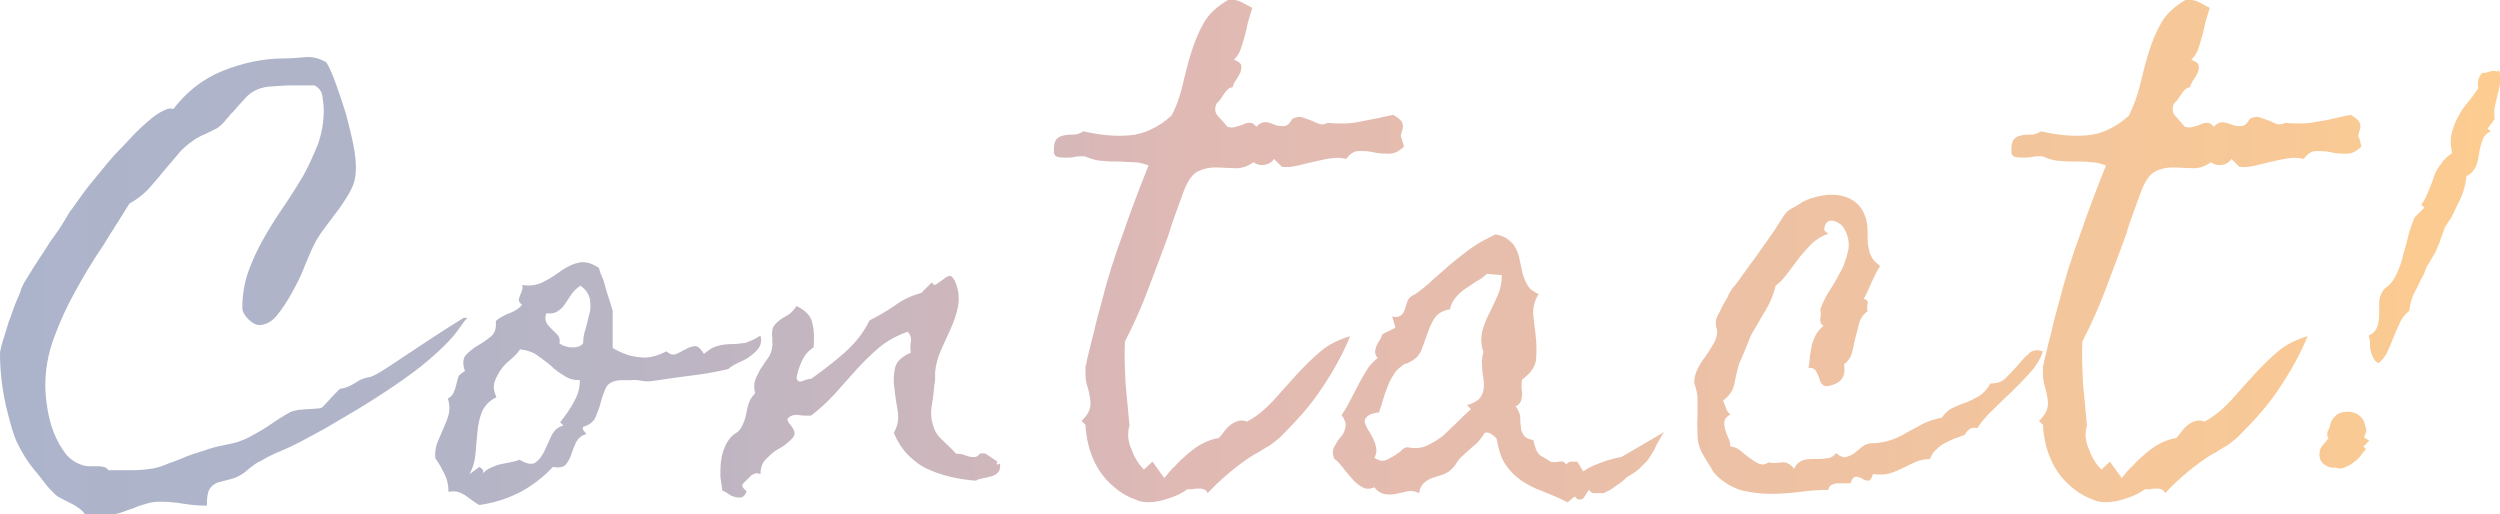
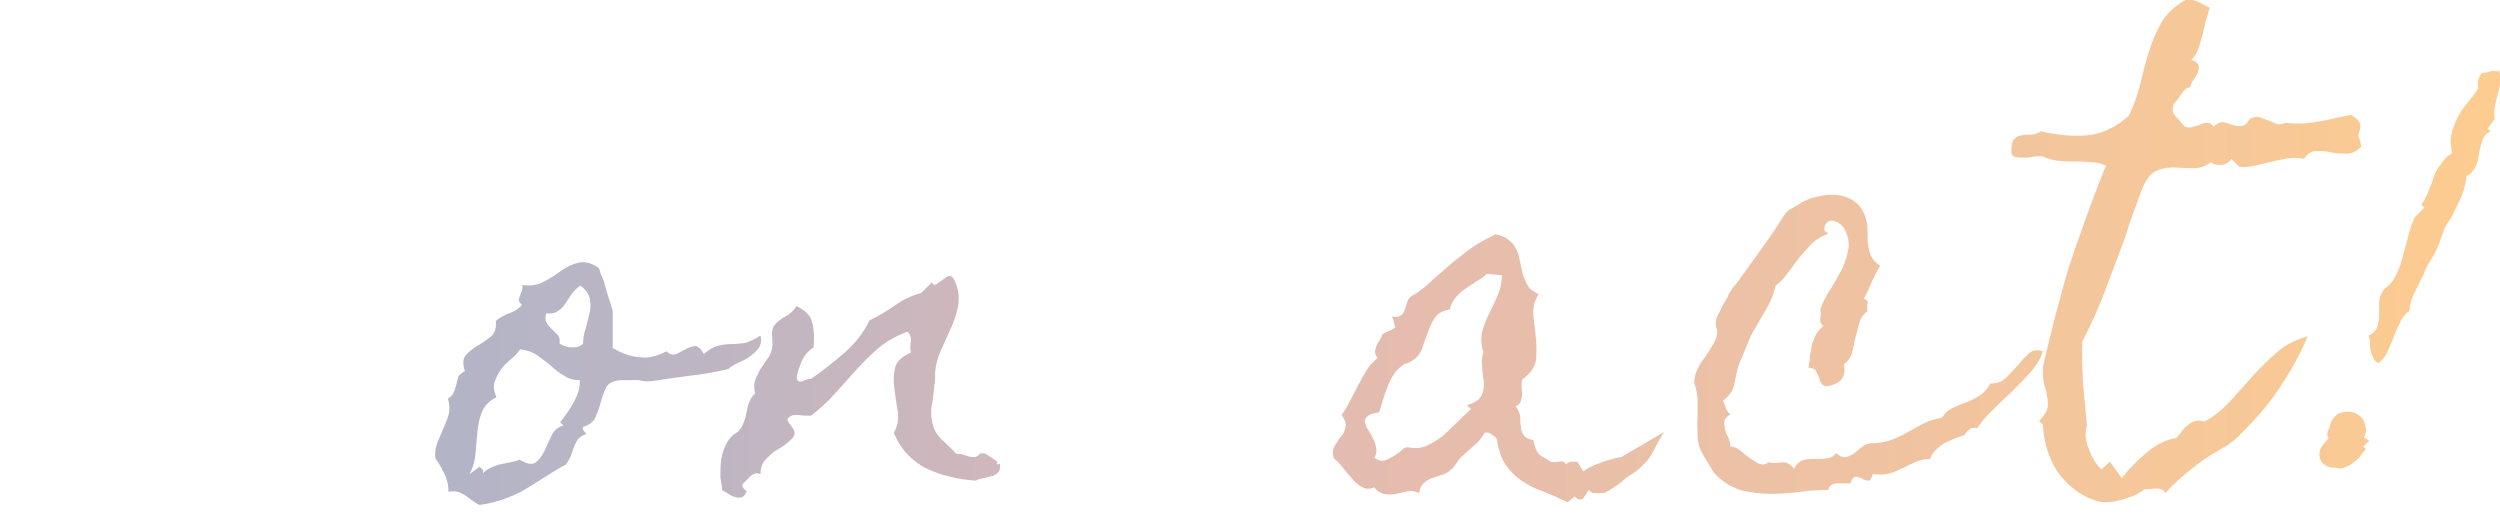
<svg xmlns="http://www.w3.org/2000/svg" version="1.1" id="レイヤー_1" x="0px" y="0px" width="380.7px" height="78.3px" viewBox="0 0 380.7 78.3" style="enable-background:new 0 0 380.7 78.3;" xml:space="preserve">
  <style type="text/css">

	.st0{fill:url(#SVGID_1_);}
	.st1{fill:url(#SVGID_2_);}
	.st2{fill:url(#SVGID_3_);}
	.st3{fill:url(#SVGID_4_);}
	.st4{fill:url(#SVGID_5_);}
	.st5{fill:url(#SVGID_6_);}
	.st6{fill:url(#SVGID_7_);}
	.st7{fill:url(#SVGID_8_);}

</style>
  <g>
    <g>
      <linearGradient id="SVGID_1_" gradientUnits="userSpaceOnUse" x1="380.721" y1="39.147" x2="0" y2="39.147">
        <stop offset="0" style="stop-color:#FDCC90" />
        <stop offset="0.526" style="stop-color:#E0B9B4" />
        <stop offset="0.613" style="stop-color:#CEB7BC" />
        <stop offset="0.736" style="stop-color:#BBB5C4" />
        <stop offset="0.864" style="stop-color:#B0B4C9" />
        <stop offset="0.999" style="stop-color:#ACB4CB" />
        <stop offset="1" style="stop-color:#ACB4CB" />
      </linearGradient>
-       <path class="st0" d="M69.1,51.1c-1,1.2-2.3,2.4-3.8,3.7c-1.5,1.3-3.3,2.6-5.2,3.9c-1.9,1.3-3.8,2.5-5.6,3.6    c-1.9,1.1-3.6,2.1-5.1,3c-1.6,0.9-2.8,1.5-3.7,2c-1,0.5-2,1-3,1.4c-1,0.4-2,0.9-3,1.5c-0.5,0.2-0.9,0.5-1.3,0.8    c-0.4,0.3-0.8,0.6-1.1,0.9c-0.8,0.6-1.5,0.9-2.3,1.1s-1.3,0.3-1.9,0.5c-0.5,0.2-0.9,0.5-1.2,1s-0.4,1.3-0.4,2.5    c-1.2,0-2.4-0.1-3.6-0.3c-1.2-0.2-2.3-0.3-3.5-0.3c-0.8,0-1.5,0.1-2.1,0.3c-0.7,0.2-1.4,0.4-2,0.7c-0.7,0.2-1.4,0.5-2,0.7    c-0.7,0.2-1.4,0.3-2.1,0.3h-3.2c-0.3-0.5-0.7-0.8-1.1-1.1c-0.4-0.3-0.8-0.5-1.2-0.7c-0.4-0.2-0.8-0.4-1.2-0.6    c-0.4-0.2-0.8-0.4-1.2-0.8c-0.5-0.5-1.1-1.1-1.6-1.8s-1.1-1.4-1.6-2c-0.9-1.1-1.7-2.4-2.4-3.8S1.6,64.5,1.2,63    c-0.4-1.5-0.7-3.1-0.9-4.6C0.1,56.8,0,55.3,0,53.9c0-0.3,0.1-0.9,0.4-1.9c0.3-0.9,0.6-1.9,0.9-2.9c0.4-1,0.7-2,1.1-3    c0.4-0.9,0.7-1.6,0.8-2c0-0.1,0.2-0.5,0.5-1.1c0.4-0.6,0.8-1.3,1.3-2.1c0.5-0.8,1.1-1.7,1.7-2.6c0.6-1,1.2-1.9,1.8-2.7    s1.1-1.6,1.5-2.3c0.4-0.7,0.7-1.2,0.9-1.4c0.3-0.4,0.8-1.1,1.5-2.1c0.7-1,1.6-2.1,2.6-3.3c1-1.2,2-2.5,3.2-3.7s2.2-2.4,3.3-3.4    c1.1-1,2-1.8,2.9-2.3c0.9-0.5,1.5-0.7,2-0.5c2-2.6,4.5-4.6,7.5-5.8c3-1.2,6.1-1.9,9.3-1.9c1.1,0,2.2-0.1,3.3-0.2    c1.1-0.1,2.2,0.2,3.2,0.8c0.5,0.8,1,2,1.5,3.4c0.5,1.4,1,2.9,1.5,4.5c0.4,1.6,0.8,3.1,1.1,4.6s0.4,2.7,0.4,3.6    c0,1.1-0.2,2.2-0.7,3.2s-1.1,1.9-1.8,2.9c-0.7,0.9-1.4,1.9-2.1,2.8c-0.7,0.9-1.3,1.8-1.8,2.8c-0.4,0.8-0.8,1.8-1.4,3.2    c-0.5,1.4-1.2,2.7-1.9,4s-1.5,2.5-2.3,3.5s-1.8,1.5-2.7,1.5c-0.5,0-1.1-0.3-1.7-0.9c-0.6-0.6-0.9-1.2-0.9-1.7    c0-1.9,0.3-3.8,0.9-5.5c0.6-1.7,1.4-3.4,2.3-5c0.9-1.6,1.9-3.2,3-4.8c1.1-1.6,2.1-3.2,3-4.7c0.9-1.6,1.6-3.2,2.3-4.9    c0.6-1.7,0.9-3.4,0.9-5.2c0-0.7-0.1-1.4-0.2-2.1c-0.1-0.8-0.5-1.3-1.2-1.7h-3.2c-1.2,0-2.5,0.1-3.9,0.2c-1.4,0.2-2.5,0.7-3.4,1.7    c-0.4,0.4-0.7,0.8-1.1,1.2c-0.4,0.4-0.7,0.9-1.1,1.2c-0.1,0.1-0.2,0.2-0.4,0.5c-0.2,0.2-0.4,0.4-0.6,0.7c-0.2,0.2-0.4,0.4-0.6,0.6    c-0.2,0.2-0.4,0.3-0.5,0.4c-0.2,0.1-0.4,0.2-0.6,0.3c-0.2,0.1-0.4,0.2-0.6,0.3c-0.4,0.2-0.8,0.4-1.1,0.5c-0.4,0.2-0.8,0.4-1.1,0.6    c-1,0.7-1.9,1.4-2.6,2.3c-0.8,0.9-1.5,1.8-2.3,2.7c-0.7,0.9-1.5,1.8-2.3,2.7c-0.8,0.8-1.7,1.5-2.8,2.1c-1.2,2-2.6,4.1-4,6.4    c-1.5,2.2-2.9,4.5-4.2,6.9c-1.3,2.3-2.4,4.7-3.3,7.2c-0.9,2.4-1.3,4.9-1.3,7.2c0,1,0.1,2.1,0.3,3.4c0.2,1.3,0.5,2.5,1,3.8    c0.5,1.2,1.1,2.3,1.8,3.2c0.7,0.9,1.7,1.5,2.8,1.8c0.3,0.1,0.7,0.1,1,0.1c0.4,0,0.7,0,1,0c0.3,0,0.6,0,0.9,0.1    c0.3,0,0.6,0.2,0.8,0.5h3.9c0.9,0,1.7-0.1,2.5-0.2c0.7-0.1,1.5-0.3,2.2-0.6c0.7-0.3,1.4-0.5,2.1-0.8c0.7-0.3,1.5-0.6,2.3-0.9    c0.5-0.1,0.9-0.3,1.3-0.4c0.4-0.1,0.8-0.3,1.2-0.4c1-0.3,2-0.5,3-0.7c1-0.2,1.9-0.5,2.9-1c1.1-0.6,2.2-1.2,3.2-1.9    c1-0.7,2.1-1.4,3.2-2c0.3-0.1,0.7-0.2,1.2-0.3c0.5,0,1-0.1,1.5-0.1c0.5,0,1-0.1,1.4-0.1c0.4,0,0.8-0.2,0.9-0.4    c0.4-0.4,0.8-0.9,1.2-1.3c0.4-0.4,0.8-0.9,1.3-1.3c0.8-0.1,1.5-0.4,2.3-0.9c0.7-0.5,1.5-0.8,2.3-0.9c0.2-0.1,0.5-0.2,0.7-0.3    c0.2-0.1,0.4-0.2,0.7-0.4c0.7-0.4,1.3-0.8,1.9-1.2c0.6-0.4,1.2-0.8,1.8-1.2c3-2,6-4,9.1-5.9h0.6C70.6,48.9,70.1,49.9,69.1,51.1z" />
      <linearGradient id="SVGID_2_" gradientUnits="userSpaceOnUse" x1="380.721" y1="39.147" x2="0" y2="39.147">
        <stop offset="0" style="stop-color:#FDCC90" />
        <stop offset="0.526" style="stop-color:#E0B9B4" />
        <stop offset="0.613" style="stop-color:#CEB7BC" />
        <stop offset="0.736" style="stop-color:#BBB5C4" />
        <stop offset="0.864" style="stop-color:#B0B4C9" />
        <stop offset="0.999" style="stop-color:#ACB4CB" />
        <stop offset="1" style="stop-color:#ACB4CB" />
      </linearGradient>
-       <path class="st1" d="M115.8,51.1c0.2,0.7,0.1,1.3-0.2,1.8c-0.3,0.5-0.8,0.9-1.3,1.3c-0.5,0.4-1.1,0.7-1.8,1    c-0.6,0.3-1.2,0.6-1.6,1c-2.1,0.5-4,0.8-5.7,1c-1.7,0.2-3.6,0.5-5.7,0.8c-0.6,0.1-1.2,0.1-1.7,0c-0.5-0.1-1.1-0.2-1.7-0.1    c-0.3,0-0.6,0-0.9,0c-0.3,0-0.6,0-0.8,0c-1.1,0.1-1.8,0.5-2.1,1.1c-0.3,0.6-0.6,1.4-0.8,2.2c-0.2,0.8-0.5,1.6-0.8,2.3    c-0.3,0.7-0.9,1.2-1.9,1.5c-0.1,0.2-0.1,0.4,0.1,0.6c0.2,0.2,0.3,0.4,0.4,0.5c-0.8,0.2-1.3,0.7-1.6,1.3c-0.3,0.6-0.5,1.2-0.7,1.8    c-0.2,0.6-0.5,1.1-0.8,1.5s-1,0.6-2,0.4C82.7,72.7,81,74,79.1,75c-2,1-4,1.6-6.1,1.9c-0.4-0.2-0.7-0.4-1.1-0.7s-0.7-0.5-1.1-0.8    c-0.4-0.2-0.7-0.4-1.1-0.5c-0.4-0.1-0.9-0.1-1.4,0c0-1-0.2-1.9-0.6-2.7s-0.8-1.6-1.4-2.4c-0.1-0.8,0-1.6,0.3-2.4    c0.3-0.7,0.6-1.4,0.9-2.1c0.3-0.7,0.6-1.4,0.8-2.1c0.2-0.7,0.2-1.6-0.1-2.5c0.5-0.3,0.8-0.6,0.9-1c0.2-0.4,0.3-0.8,0.4-1.2    c0.1-0.4,0.2-0.8,0.3-1.1s0.5-0.6,1-0.9c-0.4-1.1-0.3-2,0.2-2.5c0.5-0.5,1.1-1,1.8-1.4s1.4-0.9,2-1.4c0.6-0.5,0.8-1.3,0.7-2.3    c0.3-0.3,0.6-0.5,1-0.7c0.4-0.2,0.7-0.4,1.1-0.5c0.4-0.2,0.7-0.3,1-0.5c0.3-0.2,0.6-0.4,0.9-0.8c-0.3-0.2-0.5-0.5-0.5-0.7    c0-0.2,0.1-0.5,0.2-0.7c0.1-0.3,0.2-0.5,0.3-0.8c0.1-0.3,0.1-0.6,0-0.8c1.3,0.2,2.4,0,3.3-0.5c1-0.5,1.9-1.1,2.7-1.7    c0.9-0.6,1.7-1,2.6-1.2c0.9-0.2,1.9,0,3.1,0.8c0.1,0.3,0.2,0.8,0.5,1.4s0.4,1.3,0.6,1.9c0.2,0.7,0.4,1.3,0.6,1.9    c0.2,0.6,0.3,1.1,0.4,1.3c0,0.2,0,0.6,0,1.1c0,0.5,0,1.1,0,1.7c0,0.6,0,1.1,0,1.7c0,0.5,0,0.9,0,1.2c1.4,0.8,2.7,1.3,4.1,1.4    c1.4,0.2,2.7-0.2,4.1-0.9c0.5,0.5,1,0.6,1.5,0.4c0.5-0.2,0.9-0.5,1.4-0.7c0.4-0.3,0.9-0.4,1.4-0.5c0.5,0,0.9,0.4,1.4,1.2    c0.7-0.6,1.3-1,2-1.2c0.7-0.2,1.4-0.3,2.2-0.3c0.7,0,1.5-0.1,2.2-0.2C114.3,51.9,115.1,51.6,115.8,51.1z M88.3,57.9    c-0.9,0-1.7-0.2-2.4-0.7c-0.7-0.4-1.4-0.9-2-1.5c-0.7-0.6-1.4-1.1-2.1-1.6c-0.7-0.5-1.6-0.8-2.6-0.9c-0.4,0.6-0.9,1.1-1.5,1.6    s-1.1,1-1.5,1.6s-0.7,1.2-0.9,1.8c-0.2,0.7-0.1,1.4,0.3,2.3c-1.1,0.5-1.8,1.3-2.2,2.2c-0.4,1-0.6,2-0.7,3.1    c-0.1,1.1-0.2,2.3-0.3,3.4c-0.1,1.1-0.4,2.1-0.9,3l1.5-1.1c0.2,0.1,0.3,0.2,0.5,0.4c0.1,0.2,0.1,0.4,0,0.6    c0.4-0.4,0.8-0.7,1.3-0.9c0.5-0.2,0.9-0.4,1.4-0.5c0.5-0.1,1-0.2,1.5-0.3c0.5-0.1,1-0.2,1.4-0.4c1.2,0.7,2,0.8,2.5,0.4    c0.5-0.4,0.9-0.9,1.3-1.7c0.3-0.7,0.7-1.5,1.1-2.4c0.4-0.8,1-1.3,1.8-1.5l-0.5-0.5c0.8-1,1.5-2,2.1-3.1S88.3,59.2,88.3,57.9z     M88.8,52.3c0-0.7,0.1-1.5,0.4-2.3c0.2-0.8,0.4-1.6,0.6-2.4s0.1-1.5,0-2.2c-0.2-0.7-0.6-1.3-1.4-1.9c-0.5,0.3-0.9,0.7-1.3,1.2    c-0.3,0.5-0.7,1-1,1.5c-0.3,0.5-0.7,0.9-1.2,1.2c-0.4,0.3-1,0.4-1.7,0.3c-0.2,0.6-0.2,1,0,1.4c0.2,0.4,0.5,0.7,0.8,1    c0.3,0.3,0.6,0.6,0.9,0.9c0.3,0.3,0.4,0.8,0.3,1.3c0.2,0.1,0.4,0.3,0.8,0.4c0.3,0.1,0.7,0.2,1,0.2c0.4,0,0.7,0,1-0.1    C88.4,52.7,88.6,52.5,88.8,52.3z" />
+       <path class="st1" d="M115.8,51.1c0.2,0.7,0.1,1.3-0.2,1.8c-0.3,0.5-0.8,0.9-1.3,1.3c-0.5,0.4-1.1,0.7-1.8,1    c-0.6,0.3-1.2,0.6-1.6,1c-2.1,0.5-4,0.8-5.7,1c-1.7,0.2-3.6,0.5-5.7,0.8c-0.6,0.1-1.2,0.1-1.7,0c-0.5-0.1-1.1-0.2-1.7-0.1    c-0.3,0-0.6,0-0.9,0c-0.3,0-0.6,0-0.8,0c-1.1,0.1-1.8,0.5-2.1,1.1c-0.3,0.6-0.6,1.4-0.8,2.2c-0.2,0.8-0.5,1.6-0.8,2.3    c-0.3,0.7-0.9,1.2-1.9,1.5c-0.1,0.2-0.1,0.4,0.1,0.6c0.2,0.2,0.3,0.4,0.4,0.5c-0.8,0.2-1.3,0.7-1.6,1.3c-0.3,0.6-0.5,1.2-0.7,1.8    c-0.2,0.6-0.5,1.1-0.8,1.5C82.7,72.7,81,74,79.1,75c-2,1-4,1.6-6.1,1.9c-0.4-0.2-0.7-0.4-1.1-0.7s-0.7-0.5-1.1-0.8    c-0.4-0.2-0.7-0.4-1.1-0.5c-0.4-0.1-0.9-0.1-1.4,0c0-1-0.2-1.9-0.6-2.7s-0.8-1.6-1.4-2.4c-0.1-0.8,0-1.6,0.3-2.4    c0.3-0.7,0.6-1.4,0.9-2.1c0.3-0.7,0.6-1.4,0.8-2.1c0.2-0.7,0.2-1.6-0.1-2.5c0.5-0.3,0.8-0.6,0.9-1c0.2-0.4,0.3-0.8,0.4-1.2    c0.1-0.4,0.2-0.8,0.3-1.1s0.5-0.6,1-0.9c-0.4-1.1-0.3-2,0.2-2.5c0.5-0.5,1.1-1,1.8-1.4s1.4-0.9,2-1.4c0.6-0.5,0.8-1.3,0.7-2.3    c0.3-0.3,0.6-0.5,1-0.7c0.4-0.2,0.7-0.4,1.1-0.5c0.4-0.2,0.7-0.3,1-0.5c0.3-0.2,0.6-0.4,0.9-0.8c-0.3-0.2-0.5-0.5-0.5-0.7    c0-0.2,0.1-0.5,0.2-0.7c0.1-0.3,0.2-0.5,0.3-0.8c0.1-0.3,0.1-0.6,0-0.8c1.3,0.2,2.4,0,3.3-0.5c1-0.5,1.9-1.1,2.7-1.7    c0.9-0.6,1.7-1,2.6-1.2c0.9-0.2,1.9,0,3.1,0.8c0.1,0.3,0.2,0.8,0.5,1.4s0.4,1.3,0.6,1.9c0.2,0.7,0.4,1.3,0.6,1.9    c0.2,0.6,0.3,1.1,0.4,1.3c0,0.2,0,0.6,0,1.1c0,0.5,0,1.1,0,1.7c0,0.6,0,1.1,0,1.7c0,0.5,0,0.9,0,1.2c1.4,0.8,2.7,1.3,4.1,1.4    c1.4,0.2,2.7-0.2,4.1-0.9c0.5,0.5,1,0.6,1.5,0.4c0.5-0.2,0.9-0.5,1.4-0.7c0.4-0.3,0.9-0.4,1.4-0.5c0.5,0,0.9,0.4,1.4,1.2    c0.7-0.6,1.3-1,2-1.2c0.7-0.2,1.4-0.3,2.2-0.3c0.7,0,1.5-0.1,2.2-0.2C114.3,51.9,115.1,51.6,115.8,51.1z M88.3,57.9    c-0.9,0-1.7-0.2-2.4-0.7c-0.7-0.4-1.4-0.9-2-1.5c-0.7-0.6-1.4-1.1-2.1-1.6c-0.7-0.5-1.6-0.8-2.6-0.9c-0.4,0.6-0.9,1.1-1.5,1.6    s-1.1,1-1.5,1.6s-0.7,1.2-0.9,1.8c-0.2,0.7-0.1,1.4,0.3,2.3c-1.1,0.5-1.8,1.3-2.2,2.2c-0.4,1-0.6,2-0.7,3.1    c-0.1,1.1-0.2,2.3-0.3,3.4c-0.1,1.1-0.4,2.1-0.9,3l1.5-1.1c0.2,0.1,0.3,0.2,0.5,0.4c0.1,0.2,0.1,0.4,0,0.6    c0.4-0.4,0.8-0.7,1.3-0.9c0.5-0.2,0.9-0.4,1.4-0.5c0.5-0.1,1-0.2,1.5-0.3c0.5-0.1,1-0.2,1.4-0.4c1.2,0.7,2,0.8,2.5,0.4    c0.5-0.4,0.9-0.9,1.3-1.7c0.3-0.7,0.7-1.5,1.1-2.4c0.4-0.8,1-1.3,1.8-1.5l-0.5-0.5c0.8-1,1.5-2,2.1-3.1S88.3,59.2,88.3,57.9z     M88.8,52.3c0-0.7,0.1-1.5,0.4-2.3c0.2-0.8,0.4-1.6,0.6-2.4s0.1-1.5,0-2.2c-0.2-0.7-0.6-1.3-1.4-1.9c-0.5,0.3-0.9,0.7-1.3,1.2    c-0.3,0.5-0.7,1-1,1.5c-0.3,0.5-0.7,0.9-1.2,1.2c-0.4,0.3-1,0.4-1.7,0.3c-0.2,0.6-0.2,1,0,1.4c0.2,0.4,0.5,0.7,0.8,1    c0.3,0.3,0.6,0.6,0.9,0.9c0.3,0.3,0.4,0.8,0.3,1.3c0.2,0.1,0.4,0.3,0.8,0.4c0.3,0.1,0.7,0.2,1,0.2c0.4,0,0.7,0,1-0.1    C88.4,52.7,88.6,52.5,88.8,52.3z" />
      <linearGradient id="SVGID_3_" gradientUnits="userSpaceOnUse" x1="380.721" y1="39.147" x2="0" y2="39.147">
        <stop offset="0" style="stop-color:#FDCC90" />
        <stop offset="0.526" style="stop-color:#E0B9B4" />
        <stop offset="0.613" style="stop-color:#CEB7BC" />
        <stop offset="0.736" style="stop-color:#BBB5C4" />
        <stop offset="0.864" style="stop-color:#B0B4C9" />
        <stop offset="0.999" style="stop-color:#ACB4CB" />
        <stop offset="1" style="stop-color:#ACB4CB" />
      </linearGradient>
      <path class="st2" d="M152.3,70.6c0,0.6,0,1-0.3,1.3c-0.2,0.3-0.6,0.5-0.9,0.6c-0.4,0.1-0.8,0.2-1.3,0.3c-0.5,0.1-0.9,0.2-1.2,0.4    c-1.4-0.1-2.7-0.3-3.9-0.6c-1.3-0.3-2.4-0.7-3.5-1.2c-1.1-0.5-2.1-1.3-2.9-2.1c-0.9-0.9-1.6-2-2.2-3.4c0.6-1,0.8-2.1,0.6-3.3    c-0.2-1.2-0.4-2.4-0.5-3.5c-0.2-1.1-0.1-2.2,0.1-3.1c0.2-0.9,1-1.7,2.4-2.3c-0.1-0.5-0.1-1.1,0-1.7c0.1-0.6-0.1-1.1-0.5-1.5    c-1.6,0.6-3.1,1.4-4.3,2.4c-1.2,1-2.4,2.2-3.5,3.4c-1.1,1.2-2.2,2.5-3.3,3.7c-1.1,1.2-2.3,2.3-3.6,3.3c-0.6,0-1.3,0-1.9-0.1    c-0.7-0.1-1.3,0.1-1.7,0.6c0,0.3,0.2,0.6,0.4,0.8c0.2,0.2,0.3,0.5,0.5,0.7c0.1,0.2,0.2,0.5,0.2,0.7c0,0.3-0.2,0.6-0.5,0.9    c-0.5,0.5-1,0.9-1.5,1.2c-0.5,0.3-1.1,0.6-1.5,1s-0.9,0.8-1.2,1.2c-0.3,0.5-0.5,1.1-0.5,1.9c-0.3-0.1-0.5-0.2-0.8-0.1    s-0.5,0.2-0.7,0.4c-0.2,0.2-0.4,0.4-0.6,0.6c-0.2,0.2-0.4,0.4-0.6,0.6c-0.1,0.2-0.1,0.4,0.1,0.6c0.1,0.2,0.3,0.3,0.5,0.5    c-0.2,0.5-0.4,0.8-0.7,0.9c-0.3,0.1-0.6,0.1-1,0c-0.4-0.1-0.7-0.2-1.1-0.5s-0.7-0.4-0.9-0.5c-0.1-0.6-0.2-1.3-0.3-2.1    c0-0.8,0-1.6,0.1-2.4c0.1-0.8,0.3-1.5,0.6-2.2s0.7-1.3,1.3-1.8c0.2-0.1,0.3-0.2,0.4-0.3c0.1,0,0.2-0.1,0.4-0.3    c0.4-0.4,0.6-0.9,0.8-1.4s0.3-1,0.4-1.5c0.1-0.5,0.2-1,0.4-1.5c0.2-0.5,0.5-0.9,0.9-1.3c-0.2-0.7-0.2-1.4,0-2    c0.2-0.6,0.5-1.1,0.8-1.7c0.4-0.5,0.7-1.1,1.1-1.6c0.4-0.5,0.6-1.1,0.7-1.8c0-0.2,0.1-0.5,0-0.7c0-0.2,0-0.4,0-0.7    c-0.1-0.7,0-1.3,0.2-1.7c0.3-0.4,0.6-0.7,1-1c0.4-0.3,0.8-0.5,1.3-0.8c0.4-0.3,0.8-0.7,1.2-1.3c1.4,0.7,2.2,1.5,2.4,2.6    c0.3,1.1,0.3,2.3,0.2,3.7c-0.8,0.5-1.4,1.2-1.8,2.1s-0.7,1.8-0.8,2.6c0.1,0.3,0.2,0.4,0.4,0.5c0.2,0,0.4,0,0.6-0.1    s0.4-0.2,0.6-0.2c0.2-0.1,0.4-0.1,0.6-0.1c1.7-1.2,3.4-2.5,5-3.9c1.7-1.5,3-3.1,3.9-5c1.4-0.7,2.6-1.4,3.9-2.3    c1.2-0.9,2.6-1.5,4-1.9l1.6-1.6c0.2,0.4,0.5,0.5,0.8,0.2c0.3-0.2,0.7-0.5,1-0.7c0.3-0.3,0.6-0.4,0.9-0.5c0.3,0,0.6,0.3,0.9,1    c0.5,1.2,0.6,2.4,0.4,3.6c-0.2,1.1-0.6,2.3-1.1,3.4c-0.5,1.1-1,2.2-1.5,3.3c-0.5,1.1-0.8,2.3-0.9,3.4c0,0.3,0,0.6,0,0.9    c0,0.3,0,0.6-0.1,0.9c-0.1,1-0.2,2.1-0.4,3.2c-0.2,1.1-0.1,2.2,0.2,3.1c0.2,0.8,0.7,1.6,1.5,2.3c0.7,0.7,1.4,1.3,2,2    c0.3,0,0.7,0,1,0.1c0.3,0.1,0.6,0.2,0.9,0.3c0.3,0.1,0.6,0.1,0.9,0.1c0.3,0,0.6-0.2,0.8-0.5c0.3-0.1,0.6-0.1,0.9,0    c0.3,0.2,0.6,0.4,0.9,0.6c0.3,0.2,0.6,0.4,0.9,0.6C151.6,70.8,151.9,70.8,152.3,70.6z" />
      <linearGradient id="SVGID_4_" gradientUnits="userSpaceOnUse" x1="380.721" y1="39.147" x2="0" y2="39.147">
        <stop offset="0" style="stop-color:#FDCC90" />
        <stop offset="0.526" style="stop-color:#E0B9B4" />
        <stop offset="0.613" style="stop-color:#CEB7BC" />
        <stop offset="0.736" style="stop-color:#BBB5C4" />
        <stop offset="0.864" style="stop-color:#B0B4C9" />
        <stop offset="0.999" style="stop-color:#ACB4CB" />
        <stop offset="1" style="stop-color:#ACB4CB" />
      </linearGradient>
-       <path class="st3" d="M213.8,22.3c-0.7,0.7-1.4,1.1-2.2,1.1c-0.8,0-1.6,0-2.4-0.2s-1.5-0.2-2.3-0.2c-0.7,0-1.3,0.4-1.9,1.2    c-0.8-0.2-1.5-0.2-2.3-0.1c-0.8,0.1-1.6,0.3-2.5,0.5s-1.7,0.4-2.5,0.6c-0.8,0.2-1.7,0.3-2.5,0.2l-1.2-1.2    c-0.3,0.5-0.8,0.8-1.4,0.9c-0.6,0.1-1.2,0-1.7-0.4c-1,0.7-2,1-3,0.9c-1,0-1.9-0.1-2.9-0.1c-0.9,0-1.8,0.2-2.6,0.6    c-0.8,0.4-1.5,1.4-2.1,2.9c-0.4,1.1-0.8,2.2-1.2,3.3c-0.4,1.1-0.8,2.2-1.1,3.3c-1,2.8-2.1,5.6-3.1,8.3s-2.2,5.4-3.6,8.1    c-0.1,2.1,0,4.2,0.1,6.4c0.2,2.2,0.4,4.3,0.6,6.4c-0.2,0.6-0.2,1.1-0.2,1.8c0.1,0.6,0.2,1.2,0.5,1.8c0.2,0.6,0.5,1.2,0.8,1.7    c0.3,0.5,0.7,1,1.1,1.4l1.3-1.2l1.8,2.5c0.5-0.6,1-1.3,1.7-1.9c0.6-0.7,1.3-1.3,2-1.9c0.7-0.6,1.4-1.1,2.2-1.5    c0.8-0.4,1.6-0.7,2.4-0.8c0.3-0.3,0.6-0.7,0.9-1.1c0.3-0.4,0.6-0.7,0.9-0.9c0.3-0.3,0.7-0.4,1.1-0.6c0.4-0.1,0.9-0.1,1.4,0.1    c1.5-0.8,2.8-1.9,4-3.2c1.2-1.3,2.3-2.6,3.5-3.9c1.2-1.3,2.4-2.5,3.7-3.6c1.3-1.1,2.8-1.8,4.5-2.3c-1.1,2.7-2.6,5.4-4.3,7.9    c-1.7,2.6-3.7,4.8-5.8,6.9c-0.6,0.7-1.3,1.2-2.1,1.8c-0.4,0.2-0.8,0.5-1.2,0.7c-0.4,0.3-0.8,0.5-1.2,0.7c-1.3,0.8-2.5,1.7-3.7,2.7    c-1.2,1-2.3,2-3.4,3.2c-0.1-0.3-0.3-0.5-0.6-0.6c-0.2-0.1-0.5-0.1-0.8-0.1s-0.6,0-0.9,0.1c-0.3,0-0.6,0-0.8,0    c-0.9,0.7-2.1,1.2-3.5,1.6c-1.4,0.4-2.7,0.5-3.8,0.2c-0.3-0.1-0.8-0.3-1.3-0.5c-0.6-0.3-1-0.5-1.3-0.7c-1.8-1.2-3.2-2.7-4.1-4.5    c-0.9-1.8-1.4-3.8-1.5-5.9l-0.6-0.6c0.6-0.6,1-1.1,1.2-1.7s0.2-1.1,0.1-1.7c-0.1-0.6-0.2-1.2-0.4-1.8s-0.3-1.3-0.3-1.9    c0-0.4,0-0.8,0-1.1s0.2-0.6,0.2-1c0.4-1.5,0.7-3,1.1-4.4c0.3-1.4,0.7-2.9,1.1-4.3c0.9-3.6,2-7.1,3.3-10.6    c1.2-3.5,2.5-6.9,3.9-10.4c-0.8-0.3-1.5-0.5-2.3-0.5s-1.5-0.1-2.3-0.1s-1.5,0-2.3-0.1c-0.8,0-1.5-0.2-2.3-0.5    c-0.3-0.1-0.5-0.2-0.5-0.2c0,0-0.2,0-0.6,0c-0.2,0-0.6,0-1,0.1s-0.8,0.1-1.3,0.1s-0.8,0-1.2-0.1c-0.4-0.1-0.5-0.3-0.6-0.6v-0.7    c0-0.7,0.2-1.3,0.5-1.5c0.3-0.3,0.6-0.4,1.1-0.5s0.9-0.1,1.4-0.1c0.5,0,1-0.2,1.5-0.5c1.3,0.3,2.6,0.5,3.7,0.6    c1.2,0.1,2.3,0.1,3.4,0s2.2-0.4,3.2-0.9c1.1-0.5,2.1-1.2,3.1-2.1c0.8-1.5,1.3-3,1.7-4.7c0.4-1.7,0.8-3.3,1.3-4.9s1.1-3.1,1.9-4.5    c0.8-1.4,2-2.5,3.7-3.5c0.8-0.1,1.4,0,2,0.3s1.1,0.6,1.7,0.9c-0.2,0.7-0.4,1.3-0.6,2s-0.3,1.4-0.5,2.1s-0.4,1.4-0.6,2    c-0.2,0.7-0.6,1.3-1.1,1.8c0.6,0.2,1,0.5,1.1,0.8c0.1,0.3,0,0.7-0.1,1.1c-0.2,0.4-0.4,0.8-0.7,1.2s-0.4,0.8-0.5,1.1    c-0.5,0-0.9,0.4-1.3,1c-0.4,0.6-0.7,1.1-1.1,1.4c-0.4,0.8-0.3,1.5,0.2,2s1,1.1,1.4,1.6c0.4,0.1,0.8,0.2,1.3,0    c0.4-0.1,0.8-0.2,1.2-0.4s0.7-0.2,1-0.2s0.6,0.2,0.9,0.6c0.5-0.5,0.9-0.7,1.4-0.7s0.9,0.2,1.4,0.4c0.5,0.2,0.9,0.2,1.4,0.2    c0.5,0,0.9-0.4,1.3-1.1c0.6-0.3,1.1-0.4,1.6-0.2s0.9,0.3,1.4,0.5s0.8,0.4,1.2,0.5c0.4,0.1,0.8,0,1.2-0.2c0.7,0.1,1.5,0.1,2.4,0.1    c0.9,0,1.7-0.1,2.6-0.3s1.7-0.3,2.6-0.5s1.7-0.4,2.4-0.5c0.7,0.4,1.1,0.8,1.3,1.1c0.1,0.3,0.2,0.7,0.1,1c-0.1,0.3-0.2,0.7-0.3,1.1    C213.5,21.2,213.6,21.7,213.8,22.3z" />
      <linearGradient id="SVGID_5_" gradientUnits="userSpaceOnUse" x1="380.721" y1="39.147" x2="0" y2="39.147">
        <stop offset="0" style="stop-color:#FDCC90" />
        <stop offset="0.526" style="stop-color:#E0B9B4" />
        <stop offset="0.613" style="stop-color:#CEB7BC" />
        <stop offset="0.736" style="stop-color:#BBB5C4" />
        <stop offset="0.864" style="stop-color:#B0B4C9" />
        <stop offset="0.999" style="stop-color:#ACB4CB" />
        <stop offset="1" style="stop-color:#ACB4CB" />
      </linearGradient>
      <path class="st4" d="M253.4,65.8c-0.7,1.1-1.2,2-1.5,2.7c-0.4,0.7-0.7,1.2-1.1,1.7c-0.4,0.4-0.8,0.8-1.2,1.2    c-0.4,0.4-1.1,0.8-1.9,1.3c-0.5,0.5-1,0.9-1.5,1.2c-0.4,0.3-0.8,0.6-1.2,0.8c-0.4,0.2-0.7,0.4-0.9,0.4c-0.1,0-0.2,0-0.3,0    c-0.1,0-0.2,0-0.3,0c-0.3,0-0.6,0-0.8,0c-0.3,0-0.5-0.2-0.7-0.5c-0.1,0.1-0.3,0.3-0.4,0.5c-0.1,0.2-0.2,0.4-0.3,0.5    c-0.1,0.2-0.2,0.3-0.4,0.4c-0.2,0.1-0.4,0.1-0.7,0l-0.4-0.4l-1.1,0.9c-1.3-0.7-2.6-1.2-3.8-1.7c-1.2-0.4-2.3-1-3.2-1.6    c-0.9-0.6-1.7-1.4-2.4-2.4c-0.7-1-1.1-2.3-1.4-4c-0.2-0.3-0.5-0.5-0.8-0.7s-0.6-0.3-1-0.2c-0.5,0.8-1,1.5-1.7,2    c-0.7,0.6-1.3,1.2-2,1.8c-0.2,0.2-0.4,0.5-0.6,0.8s-0.3,0.5-0.6,0.8c-0.4,0.4-0.8,0.7-1.3,0.9c-0.5,0.2-1,0.3-1.5,0.5    c-0.5,0.1-1,0.4-1.4,0.7c-0.4,0.3-0.8,0.9-0.9,1.7c-0.6-0.3-1.1-0.4-1.7-0.3c-0.4,0.1-0.9,0.2-1.3,0.3c-0.5,0.1-0.9,0.2-1.4,0.2    c-0.4,0-0.9,0-1.3-0.2s-0.8-0.4-1.1-0.9c-0.7,0.3-1.3,0.3-1.8,0c-0.6-0.3-1.1-0.7-1.6-1.3s-1-1.1-1.4-1.7    c-0.5-0.6-0.9-1.1-1.3-1.3c-0.3-0.7-0.3-1.4,0-1.9c0.3-0.5,0.6-1.1,1-1.5s0.6-1,0.7-1.5s-0.1-1.1-0.6-1.8c0.5-0.7,0.9-1.4,1.3-2.2    c0.4-0.8,0.8-1.5,1.2-2.3c0.4-0.8,0.8-1.5,1.3-2.3c0.4-0.7,1-1.3,1.7-1.9c-0.3-0.3-0.4-0.6-0.4-0.9c0-0.3,0.1-0.6,0.2-0.9    c0.1-0.3,0.3-0.6,0.5-0.9c0.2-0.3,0.3-0.6,0.4-0.9l2-1l-0.5-1.7c0.5,0.1,0.9,0.1,1.2-0.1c0.3-0.1,0.4-0.4,0.6-0.6    c0.1-0.3,0.2-0.6,0.3-0.9s0.2-0.7,0.3-0.9c0.2-0.4,0.6-0.7,1.1-0.9c1-0.7,2-1.5,2.9-2.4c1-0.8,1.9-1.7,2.9-2.5c1-0.8,2-1.6,3-2.3    c1-0.7,2.2-1.3,3.4-1.9c0.8,0.1,1.5,0.4,2,0.8c0.5,0.4,0.9,0.8,1.1,1.3c0.3,0.5,0.5,1.1,0.6,1.7s0.3,1.3,0.4,1.9    c0.2,0.8,0.5,1.5,0.8,2c0.3,0.6,0.9,1,1.7,1.4c-0.7,1.1-0.9,2.2-0.8,3.3c0.1,1.1,0.3,2.3,0.4,3.5c0.1,1.1,0.1,2.2,0,3.3    c-0.2,1.1-0.9,2-2.1,2.9c-0.1,0.3-0.1,0.7-0.1,1.1c0,0.4,0.1,0.8,0.1,1.1c0,0.4-0.1,0.7-0.2,1.1c-0.1,0.3-0.4,0.6-0.8,0.8    c0.4,0.5,0.6,1,0.7,1.5c0,0.5,0,1,0.1,1.5c0,0.5,0.1,0.9,0.4,1.3c0.2,0.4,0.7,0.7,1.5,0.8c0.1,0.6,0.3,1.1,0.4,1.4    c0.1,0.3,0.3,0.6,0.4,0.7c0.2,0.2,0.4,0.4,0.7,0.5c0.3,0.2,0.7,0.4,1.1,0.7c0.4,0.1,0.8,0.1,1.3,0c0.5-0.1,0.8,0,1.1,0.4    c0.2-0.2,0.5-0.4,0.8-0.4c0.3,0,0.6,0,0.9,0l0.9,1.5c0.5-0.4,1.1-0.7,1.8-1c0.7-0.3,1.3-0.5,1.9-0.7c0.7-0.2,1.4-0.4,2.1-0.5    L253.4,65.8z M226.4,41.7c-0.4,0.4-0.9,0.8-1.5,1.1c-0.6,0.4-1.2,0.8-1.8,1.2c-0.6,0.4-1.1,0.9-1.5,1.4s-0.7,1.1-0.8,1.7    c-1.1,0.2-1.8,0.6-2.3,1.3s-0.8,1.5-1.1,2.3s-0.6,1.7-0.9,2.5c-0.3,0.8-0.9,1.5-1.8,1.9c-0.3,0.2-0.5,0.3-0.8,0.3    c0,0-0.1,0.1-0.4,0.3c-0.5,0.4-1,0.8-1.3,1.4c-0.4,0.6-0.7,1.2-0.9,1.8c-0.3,0.7-0.5,1.3-0.7,2c-0.2,0.7-0.4,1.3-0.6,1.9    c-0.7,0.1-1.1,0.2-1.5,0.4c-0.3,0.2-0.5,0.4-0.6,0.6s-0.1,0.5,0,0.7c0.1,0.3,0.2,0.6,0.4,0.9c0.2,0.3,0.4,0.6,0.6,1    c0.2,0.4,0.4,0.8,0.5,1.1c0.1,0.4,0.2,0.8,0.2,1.1c0,0.4-0.1,0.7-0.3,1.1c0.7,0.5,1.3,0.6,1.9,0.3c0.6-0.3,1.2-0.6,1.7-1    c0.2-0.1,0.4-0.3,0.6-0.5c0.2-0.2,0.4-0.3,0.7-0.4c1.1,0.2,2.1,0.2,3-0.2c0.9-0.4,1.7-0.9,2.5-1.5c0.7-0.7,1.5-1.4,2.2-2.1    c0.7-0.7,1.4-1.4,2.1-2l-0.6-0.6c0.8-0.2,1.4-0.6,1.8-0.9c0.4-0.4,0.6-0.9,0.7-1.4c0.1-0.5,0.1-1.1,0-1.7    c-0.1-0.6-0.2-1.2-0.2-1.9c0-0.4-0.1-0.7,0-1.1c0-0.4,0.1-0.7,0.2-1.1c-0.4-1.1-0.4-2.1-0.2-3.1c0.3-1,0.6-1.9,1.1-2.8    c0.4-0.9,0.9-1.8,1.3-2.8c0.4-0.9,0.6-1.9,0.6-3L226.4,41.7z" />
      <linearGradient id="SVGID_6_" gradientUnits="userSpaceOnUse" x1="380.721" y1="39.147" x2="0" y2="39.147">
        <stop offset="0" style="stop-color:#FDCC90" />
        <stop offset="0.526" style="stop-color:#E0B9B4" />
        <stop offset="0.613" style="stop-color:#CEB7BC" />
        <stop offset="0.736" style="stop-color:#BBB5C4" />
        <stop offset="0.864" style="stop-color:#B0B4C9" />
        <stop offset="0.999" style="stop-color:#ACB4CB" />
        <stop offset="1" style="stop-color:#ACB4CB" />
      </linearGradient>
      <path class="st5" d="M311.1,53.5c-0.4,1.2-1.1,2.3-1.9,3.2c-0.9,1-1.8,1.9-2.8,2.9c-1,0.9-2,1.9-2.9,2.8c-1,0.9-1.8,1.9-2.4,2.8    c-0.4-0.1-0.8-0.1-1.1,0.1c-0.3,0.2-0.6,0.5-0.8,0.9c-0.5,0.2-1,0.4-1.6,0.6c-0.5,0.2-1.1,0.5-1.5,0.7s-0.9,0.6-1.3,1    c-0.4,0.4-0.7,0.8-0.9,1.4c-0.9,0-1.7,0.2-2.3,0.5c-0.7,0.3-1.3,0.6-1.9,0.9c-0.6,0.3-1.3,0.6-2,0.8s-1.5,0.2-2.5,0.1    c-0.2,0.7-0.4,1-0.7,1c-0.3,0-0.6-0.1-0.9-0.3c-0.3-0.2-0.7-0.3-1-0.3c-0.3,0-0.6,0.3-0.8,1c-0.3,0-0.7,0-1,0c-0.4,0-0.7,0-1,0    c-0.3,0-0.6,0.1-0.8,0.2c-0.3,0.1-0.5,0.4-0.6,0.8c-1.4,0-2.8,0.1-4.3,0.3c-1.5,0.2-3,0.3-4.5,0.3s-2.9-0.2-4.3-0.5    c-1.4-0.4-2.6-1.1-3.7-2.1c-0.4-0.4-0.7-0.7-0.9-1.1c-0.2-0.4-0.5-0.8-0.8-1.3c-0.1-0.2-0.3-0.5-0.4-0.7s-0.3-0.5-0.4-0.7    c-0.4-0.8-0.6-1.7-0.6-2.6c0-0.9-0.1-1.8,0-2.7c0-0.9,0-1.8,0-2.6c0-0.9-0.2-1.7-0.5-2.6c0-0.8,0.2-1.5,0.5-2.1s0.7-1.3,1.2-1.9    c0.4-0.6,0.8-1.2,1.2-1.9c0.4-0.6,0.6-1.3,0.6-2.1c-0.3-0.8-0.3-1.6,0.1-2.3c0.4-0.7,0.7-1.5,1.1-2.1c0.1-0.2,0.3-0.5,0.4-0.7    c0.1-0.3,0.2-0.5,0.4-0.8s0.3-0.6,0.6-0.8c0.2-0.3,0.4-0.5,0.6-0.8c0.6-0.8,1.2-1.7,1.8-2.5c0.6-0.8,1.2-1.6,1.8-2.5    c0.4-0.6,0.8-1.1,1.2-1.7c0.4-0.6,0.8-1.1,1.2-1.8c0.2-0.3,0.4-0.6,0.6-0.9c0.2-0.4,0.4-0.6,0.6-0.9c0.2-0.3,0.6-0.6,1.2-0.9    s1-0.6,1.3-0.8c0.9-0.5,1.9-0.8,3-1c1.1-0.2,2.1-0.2,3,0c0.9,0.2,1.8,0.6,2.5,1.3c0.7,0.7,1.2,1.7,1.4,2.9    c0.1,0.6,0.1,1.2,0.1,1.8c0,0.6,0,1.2,0.1,1.7s0.2,1.1,0.5,1.6c0.2,0.5,0.7,0.9,1.3,1.4c-0.5,0.8-0.9,1.6-1.3,2.5    s-0.7,1.7-1.2,2.5c0.5,0.1,0.7,0.4,0.6,0.8c-0.1,0.4-0.1,0.8,0,1.1c-0.7,0.5-1.1,1.1-1.3,1.9c-0.2,0.8-0.4,1.5-0.6,2.3    s-0.3,1.5-0.5,2.2c-0.2,0.7-0.6,1.2-1.2,1.7c0.3,1.5-0.2,2.5-1.4,3c-0.8,0.3-1.4,0.4-1.7,0.2s-0.5-0.5-0.6-0.9    c-0.1-0.4-0.3-0.8-0.5-1.2c-0.2-0.4-0.6-0.6-1.2-0.6c0.1-0.6,0.2-1.1,0.2-1.7c0.1-0.6,0.2-1.2,0.3-1.7s0.4-1.1,0.6-1.6    c0.3-0.5,0.7-1,1.2-1.4c-0.4-0.2-0.6-0.6-0.5-1.1c0.1-0.5,0.1-0.9,0-1.4c0.3-0.9,0.8-1.9,1.5-3c0.7-1,1.2-2.1,1.8-3.1    c0.5-1.1,0.8-2.1,1-3.2c0.1-1.1-0.1-2.1-0.8-3.2c-0.2-0.3-0.5-0.5-0.8-0.7c-0.4-0.2-0.7-0.3-1-0.3c-0.3,0-0.6,0.1-0.8,0.4    c-0.2,0.2-0.3,0.6-0.3,1.1l0.6,0.5c-0.9,0.3-1.7,0.8-2.4,1.4c-0.7,0.7-1.3,1.4-1.9,2.1c-0.6,0.8-1.2,1.6-1.8,2.4    c-0.6,0.8-1.2,1.5-1.9,2c-0.3,1.3-0.8,2.5-1.5,3.7c-0.7,1.1-1.3,2.3-2,3.4c-0.4,0.7-0.6,1.3-0.8,1.8c-0.2,0.5-0.4,1-0.7,1.7    c-0.1,0.2-0.2,0.5-0.3,0.7c-0.1,0.2-0.2,0.4-0.3,0.7c-0.3,1-0.5,2-0.7,3s-0.8,1.8-1.7,2.5c0.1,0.4,0.3,0.7,0.4,1.1    c0.1,0.3,0.3,0.7,0.7,1c-0.5,0.3-0.8,0.6-0.9,1c-0.1,0.4,0,0.8,0.1,1.3c0.1,0.4,0.3,0.9,0.5,1.3c0.2,0.4,0.3,0.9,0.3,1.3    c0.6,0,1.1,0.3,1.5,0.6c0.5,0.4,0.9,0.8,1.4,1.1c0.5,0.4,1,0.7,1.4,0.9c0.5,0.2,1,0.2,1.5-0.2c0.4,0.1,0.7,0.1,1.1,0.1    c0.3,0,0.7-0.1,1-0.1c0.3,0,0.6,0,0.9,0.2c0.3,0.1,0.6,0.4,0.9,0.8c0.3-0.7,0.8-1.1,1.3-1.3s1.2-0.2,1.8-0.2s1.2,0,1.8-0.1    c0.6,0,1.1-0.3,1.5-0.8c0.6,0.5,1.1,0.7,1.5,0.6c0.4-0.1,0.9-0.3,1.3-0.6c0.4-0.3,0.8-0.7,1.2-1c0.4-0.3,0.9-0.5,1.4-0.5    c1.1,0,2.1-0.2,3-0.5c0.8-0.3,1.7-0.7,2.5-1.2c0.8-0.4,1.6-0.9,2.4-1.3c0.8-0.4,1.8-0.7,2.8-0.9c0.5-0.7,1-1.2,1.7-1.5    c0.6-0.3,1.3-0.6,2-0.8c0.7-0.3,1.3-0.6,2-1c0.6-0.4,1.2-1,1.7-1.9c0.9,0,1.7-0.2,2.3-0.8c0.6-0.6,1.2-1.2,1.8-1.9    c0.6-0.7,1.1-1.3,1.7-1.8C309.4,53.3,310.2,53.2,311.1,53.5z" />
      <linearGradient id="SVGID_7_" gradientUnits="userSpaceOnUse" x1="380.721" y1="39.147" x2="0" y2="39.147">
        <stop offset="0" style="stop-color:#FDCC90" />
        <stop offset="0.526" style="stop-color:#E0B9B4" />
        <stop offset="0.613" style="stop-color:#CEB7BC" />
        <stop offset="0.736" style="stop-color:#BBB5C4" />
        <stop offset="0.864" style="stop-color:#B0B4C9" />
        <stop offset="0.999" style="stop-color:#ACB4CB" />
        <stop offset="1" style="stop-color:#ACB4CB" />
      </linearGradient>
      <path class="st6" d="M359.6,22.3c-0.7,0.7-1.4,1.1-2.2,1.1c-0.8,0-1.6,0-2.4-0.2s-1.5-0.2-2.3-0.2c-0.7,0-1.3,0.4-1.9,1.2    c-0.8-0.2-1.5-0.2-2.3-0.1c-0.8,0.1-1.6,0.3-2.5,0.5s-1.7,0.4-2.5,0.6c-0.8,0.2-1.7,0.3-2.5,0.2l-1.2-1.2    c-0.3,0.5-0.8,0.8-1.4,0.9c-0.6,0.1-1.2,0-1.7-0.4c-1,0.7-2,1-3,0.9c-1,0-1.9-0.1-2.9-0.1c-0.9,0-1.8,0.2-2.6,0.6    c-0.8,0.4-1.5,1.4-2.1,2.9c-0.4,1.1-0.8,2.2-1.2,3.3c-0.4,1.1-0.8,2.2-1.1,3.3c-1,2.8-2.1,5.6-3.1,8.3s-2.2,5.4-3.6,8.1    c-0.1,2.1,0,4.2,0.1,6.4c0.2,2.2,0.4,4.3,0.6,6.4c-0.2,0.6-0.2,1.1-0.2,1.8c0.1,0.6,0.2,1.2,0.5,1.8c0.2,0.6,0.5,1.2,0.8,1.7    c0.3,0.5,0.7,1,1.1,1.4l1.3-1.2l1.8,2.5c0.5-0.6,1-1.3,1.7-1.9c0.6-0.7,1.3-1.3,2-1.9c0.7-0.6,1.4-1.1,2.2-1.5    c0.8-0.4,1.6-0.7,2.4-0.8c0.3-0.3,0.6-0.7,0.9-1.1c0.3-0.4,0.6-0.7,0.9-0.9c0.3-0.3,0.7-0.4,1.1-0.6c0.4-0.1,0.9-0.1,1.4,0.1    c1.5-0.8,2.8-1.9,4-3.2c1.2-1.3,2.3-2.6,3.5-3.9c1.2-1.3,2.4-2.5,3.7-3.6c1.3-1.1,2.8-1.8,4.5-2.3c-1.1,2.7-2.6,5.4-4.3,7.9    c-1.7,2.6-3.7,4.8-5.8,6.9c-0.6,0.7-1.3,1.2-2.1,1.8c-0.4,0.2-0.8,0.5-1.2,0.7c-0.4,0.3-0.8,0.5-1.2,0.7c-1.3,0.8-2.5,1.7-3.7,2.7    c-1.2,1-2.3,2-3.4,3.2c-0.1-0.3-0.3-0.5-0.6-0.6c-0.2-0.1-0.5-0.1-0.8-0.1c-0.3,0-0.6,0-0.9,0.1c-0.3,0-0.6,0-0.8,0    c-0.9,0.7-2.1,1.2-3.5,1.6c-1.4,0.4-2.7,0.5-3.8,0.2c-0.3-0.1-0.8-0.3-1.3-0.5c-0.6-0.3-1-0.5-1.3-0.7c-1.8-1.2-3.2-2.7-4.1-4.5    c-0.9-1.8-1.4-3.8-1.5-5.9l-0.6-0.6c0.6-0.6,1-1.1,1.2-1.7c0.2-0.6,0.2-1.1,0.1-1.7c-0.1-0.6-0.2-1.2-0.4-1.8    c-0.2-0.6-0.3-1.3-0.3-1.9c0-0.4,0-0.8,0-1.1s0.2-0.6,0.2-1c0.4-1.5,0.7-3,1.1-4.4c0.3-1.4,0.7-2.9,1.1-4.3    c0.9-3.6,2-7.1,3.3-10.6c1.2-3.5,2.5-6.9,3.9-10.4c-0.8-0.3-1.5-0.5-2.3-0.5c-0.8-0.1-1.5-0.1-2.3-0.1s-1.5,0-2.3-0.1    c-0.8,0-1.5-0.2-2.3-0.5c-0.3-0.1-0.5-0.2-0.5-0.2c0,0-0.2,0-0.6,0c-0.2,0-0.6,0-1,0.1s-0.8,0.1-1.3,0.1s-0.8,0-1.2-0.1    c-0.4-0.1-0.5-0.3-0.6-0.6v-0.7c0-0.7,0.2-1.3,0.5-1.5c0.3-0.3,0.6-0.4,1.1-0.5s0.9-0.1,1.4-0.1c0.5,0,1-0.2,1.5-0.5    c1.3,0.3,2.6,0.5,3.7,0.6c1.2,0.1,2.3,0.1,3.4,0c1.1-0.1,2.2-0.4,3.2-0.9c1.1-0.5,2.1-1.2,3.1-2.1c0.7-1.5,1.3-3,1.7-4.7    c0.4-1.7,0.8-3.3,1.3-4.9s1.1-3.1,1.9-4.5c0.8-1.4,2-2.5,3.7-3.5c0.7-0.1,1.4,0,2,0.3s1.1,0.6,1.7,0.9c-0.2,0.7-0.4,1.3-0.6,2    s-0.3,1.4-0.5,2.1c-0.2,0.7-0.4,1.4-0.6,2c-0.2,0.7-0.6,1.3-1.1,1.8c0.6,0.2,1,0.5,1.1,0.8c0.1,0.3,0,0.7-0.1,1.1    c-0.2,0.4-0.4,0.8-0.7,1.2s-0.4,0.8-0.5,1.1c-0.5,0-0.9,0.4-1.3,1c-0.4,0.6-0.7,1.1-1.1,1.4c-0.4,0.8-0.3,1.5,0.2,2    c0.5,0.6,1,1.1,1.4,1.6c0.4,0.1,0.8,0.2,1.3,0c0.4-0.1,0.8-0.2,1.2-0.4s0.7-0.2,1-0.2c0.3,0,0.6,0.2,0.9,0.6    c0.5-0.5,0.9-0.7,1.4-0.7c0.5,0.1,0.9,0.2,1.4,0.4c0.5,0.2,0.9,0.2,1.4,0.2c0.5,0,0.9-0.4,1.3-1.1c0.6-0.3,1.1-0.4,1.6-0.2    s0.9,0.3,1.4,0.5s0.8,0.4,1.2,0.5c0.4,0.1,0.8,0,1.2-0.2c0.7,0.1,1.5,0.1,2.4,0.1c0.9,0,1.7-0.1,2.6-0.3c0.9-0.1,1.7-0.3,2.6-0.5    c0.9-0.2,1.7-0.4,2.4-0.5c0.7,0.4,1.1,0.8,1.3,1.1c0.1,0.3,0.2,0.7,0.1,1c-0.1,0.3-0.2,0.7-0.3,1.1    C359.4,21.2,359.4,21.7,359.6,22.3z" />
      <linearGradient id="SVGID_8_" gradientUnits="userSpaceOnUse" x1="380.721" y1="39.147" x2="0" y2="39.147">
        <stop offset="0" style="stop-color:#FDCC90" />
        <stop offset="0.526" style="stop-color:#E0B9B4" />
        <stop offset="0.613" style="stop-color:#CEB7BC" />
        <stop offset="0.736" style="stop-color:#BBB5C4" />
        <stop offset="0.864" style="stop-color:#B0B4C9" />
        <stop offset="0.999" style="stop-color:#ACB4CB" />
        <stop offset="1" style="stop-color:#ACB4CB" />
      </linearGradient>
      <path class="st7" d="M359.9,68l0.4,0.4c-0.3,0.3-0.6,0.7-0.9,1.1c-0.3,0.4-0.7,0.7-1.1,1c-0.4,0.3-0.8,0.5-1.3,0.7    c-0.4,0.2-0.9,0.2-1.4,0c-0.6,0.1-1.2-0.1-1.7-0.5s-0.7-0.9-0.7-1.5c0-0.6,0.2-1.1,0.5-1.4c0.3-0.3,0.6-0.7,0.9-1.1l-0.2-0.3    c0-0.4,0-0.6,0.1-0.8c0.1-0.1,0.2-0.4,0.3-0.7c0.1-0.7,0.5-1.3,1-1.7c0.5-0.4,1.1-0.5,1.8-0.5c0.6,0,1.2,0.2,1.7,0.6    c0.5,0.4,0.8,0.9,0.9,1.7c0.1,0.2,0.2,0.5,0.1,0.8c-0.1,0.3-0.2,0.6-0.3,0.8c0.1,0.1,0.4,0.3,0.8,0.5L359.9,68z M380.7,11.2    c0.1,0.5,0.1,1.1,0,1.6c-0.1,0.6-0.2,1.1-0.4,1.7c-0.1,0.6-0.3,1.2-0.4,1.8c-0.1,0.6-0.1,1.2,0,1.8l-1.1,1.5l0.5,0.4    c-0.7,0.3-1.1,0.8-1.3,1.4c-0.2,0.7-0.4,1.3-0.5,2c-0.1,0.7-0.2,1.4-0.5,2s-0.7,1.1-1.4,1.4c-0.1,1.1-0.4,2.2-0.8,3.2    c-0.5,1-1,2.1-1.5,3.1c-0.2,0.3-0.4,0.6-0.6,0.9c-0.2,0.3-0.4,0.6-0.5,0.9c-0.2,0.5-0.3,1-0.5,1.4c-0.1,0.4-0.3,0.9-0.5,1.3    c-0.2,0.6-0.5,1.1-0.8,1.6c-0.3,0.5-0.6,1-0.9,1.5c-0.1,0.2-0.2,0.5-0.3,0.8c-0.1,0.3-0.2,0.5-0.4,0.8c-0.4,0.8-0.8,1.7-1.2,2.4    c-0.4,0.8-0.6,1.7-0.7,2.6c-0.7,0.6-1.2,1.2-1.5,2c-0.4,0.8-0.7,1.5-1,2.3c-0.3,0.8-0.6,1.4-0.9,2.1c-0.3,0.6-0.8,1.2-1.3,1.6    c-0.4-0.2-0.7-0.5-0.8-0.8c-0.2-0.4-0.3-0.7-0.4-1.1c-0.1-0.4-0.1-0.8-0.1-1.2c0-0.4-0.1-0.8-0.2-1.1c0.7-0.3,1.1-0.8,1.3-1.3    c0.2-0.6,0.3-1.2,0.3-1.8s0-1.3,0-1.9c0-0.6,0.2-1.2,0.5-1.7c0.1-0.2,0.3-0.4,0.4-0.5c0.1-0.1,0.3-0.2,0.5-0.4    c0.6-0.5,1-1.2,1.4-2.1c0.4-0.9,0.7-1.8,0.9-2.8c0.3-1,0.6-2,0.8-3c0.3-1,0.6-1.8,0.9-2.5l1.5-1.5l-0.5-0.4    c0.5-0.7,0.8-1.3,1.1-2.1c0.3-0.7,0.6-1.4,0.8-2.1s0.6-1.4,1.1-2c0.4-0.7,1-1.2,1.7-1.7c-0.2-1-0.3-2-0.1-2.8    c0.2-0.9,0.5-1.7,0.9-2.5c0.4-0.8,0.9-1.6,1.5-2.3c0.6-0.7,1.2-1.5,1.7-2.3c-0.2-0.9,0-1.7,0.6-2.3c0.3,0,0.6,0,0.8-0.1    c0.3-0.1,0.6-0.2,0.8-0.2c0.3,0,0.5,0,0.7,0.1C380.4,10.5,380.6,10.8,380.7,11.2z" />
    </g>
  </g>
</svg>